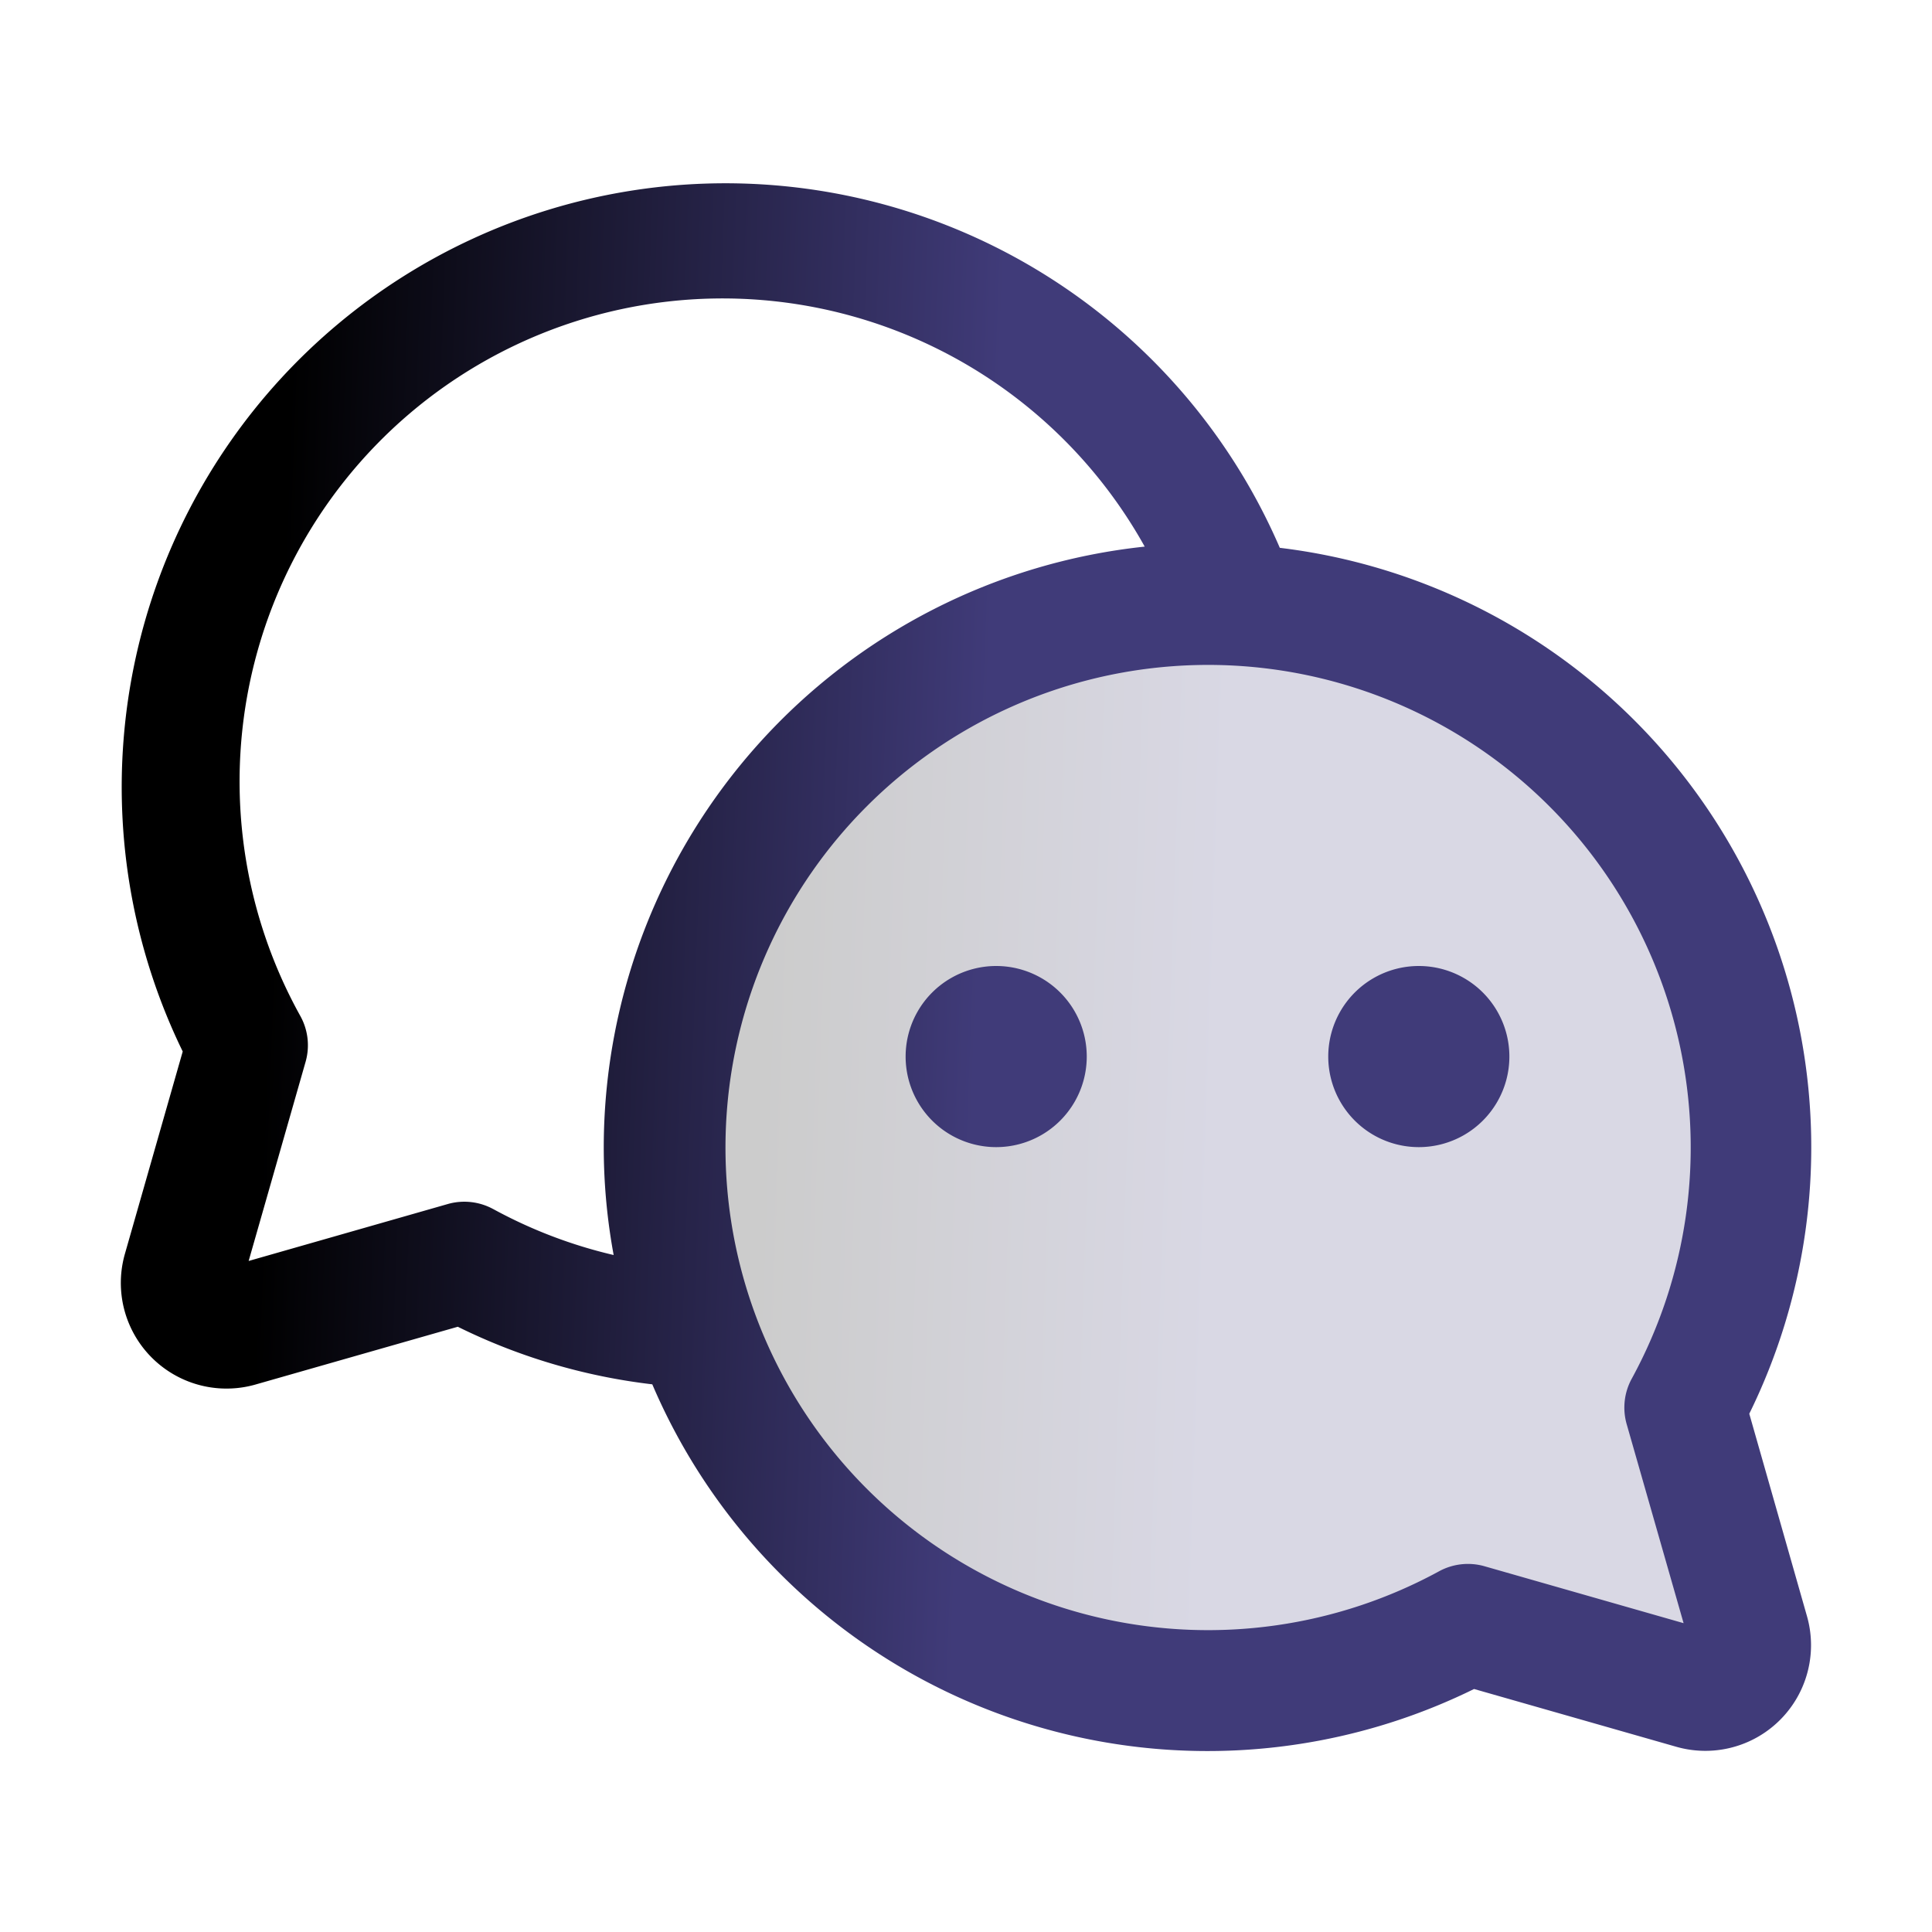
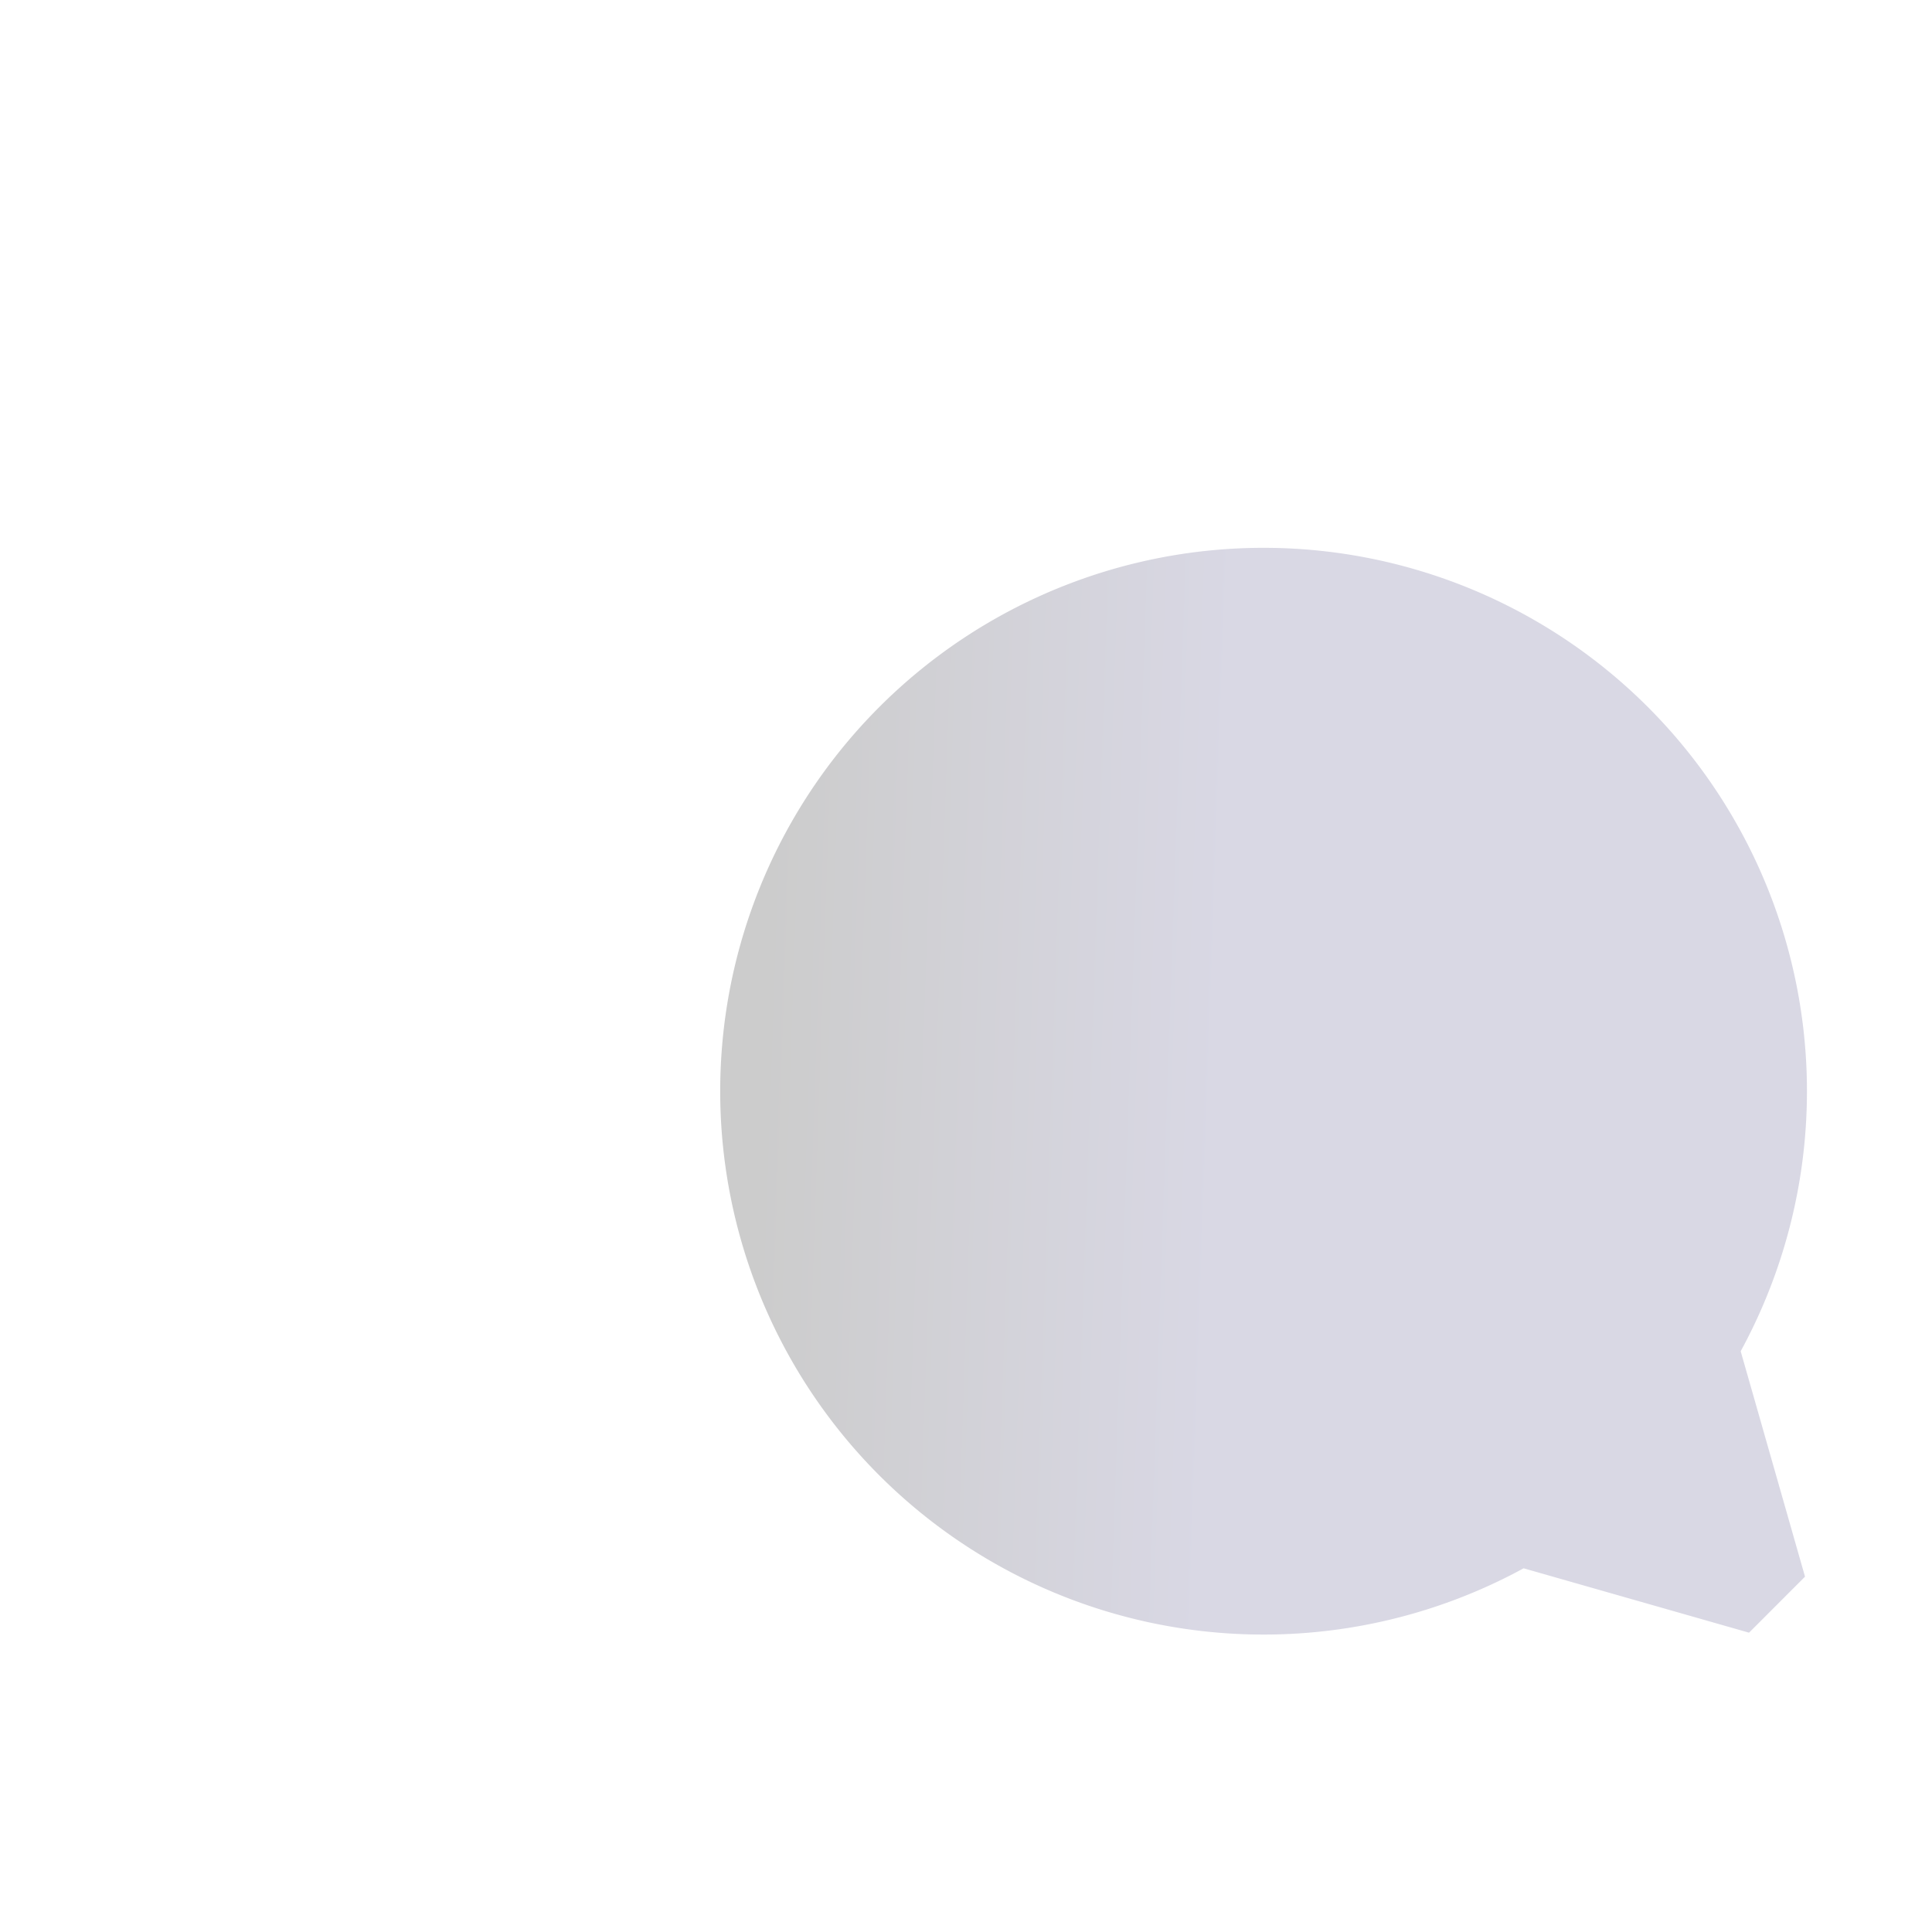
<svg xmlns="http://www.w3.org/2000/svg" width="40" height="40" fill="none">
-   <path fill="url(#a)" d="M36.212 33.803a.936.936 0 0 1-1.159 1.16l-4.667-1.333a11.25 11.25 0 1 1 4.494-4.494l1.332 4.667z" opacity=".2" />
-   <path fill="url(#b)" d="M36.217 29.27a12.501 12.501 0 0 0-9.72-17.928A12.5 12.5 0 1 0 3.783 21.77l-1.197 4.19a2.188 2.188 0 0 0 2.701 2.706l4.191-1.197a12.322 12.322 0 0 0 4.027 1.192 12.498 12.498 0 0 0 17.014 6.308l4.19 1.197a2.188 2.188 0 0 0 2.703-2.703l-1.195-4.193zm-26.005-4.237a1.25 1.25 0 0 0-.937-.106l-4.127 1.18 1.18-4.127a1.25 1.25 0 0 0-.106-.938A10 10 0 0 1 23.7 11.317 12.518 12.518 0 0 0 12.5 23.75c0 .75.069 1.497.205 2.234a9.899 9.899 0 0 1-2.492-.951zm23.465 4.447 1.18 4.126-4.127-1.18a1.25 1.25 0 0 0-.938.107 9.992 9.992 0 1 1 3.995-3.995 1.247 1.247 0 0 0-.11.942zM22.5 21.875a1.875 1.875 0 1 1-3.75 0 1.875 1.875 0 0 1 3.75 0zm8.75 0a1.875 1.875 0 1 1-3.75 0 1.875 1.875 0 0 1 3.75 0z" />
+   <path fill="url(#a)" d="M36.212 33.803l-4.667-1.333a11.25 11.25 0 1 1 4.494-4.494l1.332 4.667z" opacity=".2" />
  <defs>
    <linearGradient id="a" x1="16.105" x2="25.55" y1="12.502" y2="12.828" gradientUnits="userSpaceOnUse">
      <stop />
      <stop offset="1" stop-color="#403B79" />
      <stop offset="1" stop-color="#403B79" />
    </linearGradient>
    <linearGradient id="b" x1="6.162" x2="20.851" y1="3.797" y2="4.345" gradientUnits="userSpaceOnUse">
      <stop />
      <stop offset="1" stop-color="#403B79" />
      <stop offset="1" stop-color="#403B79" />
    </linearGradient>
  </defs>
</svg>